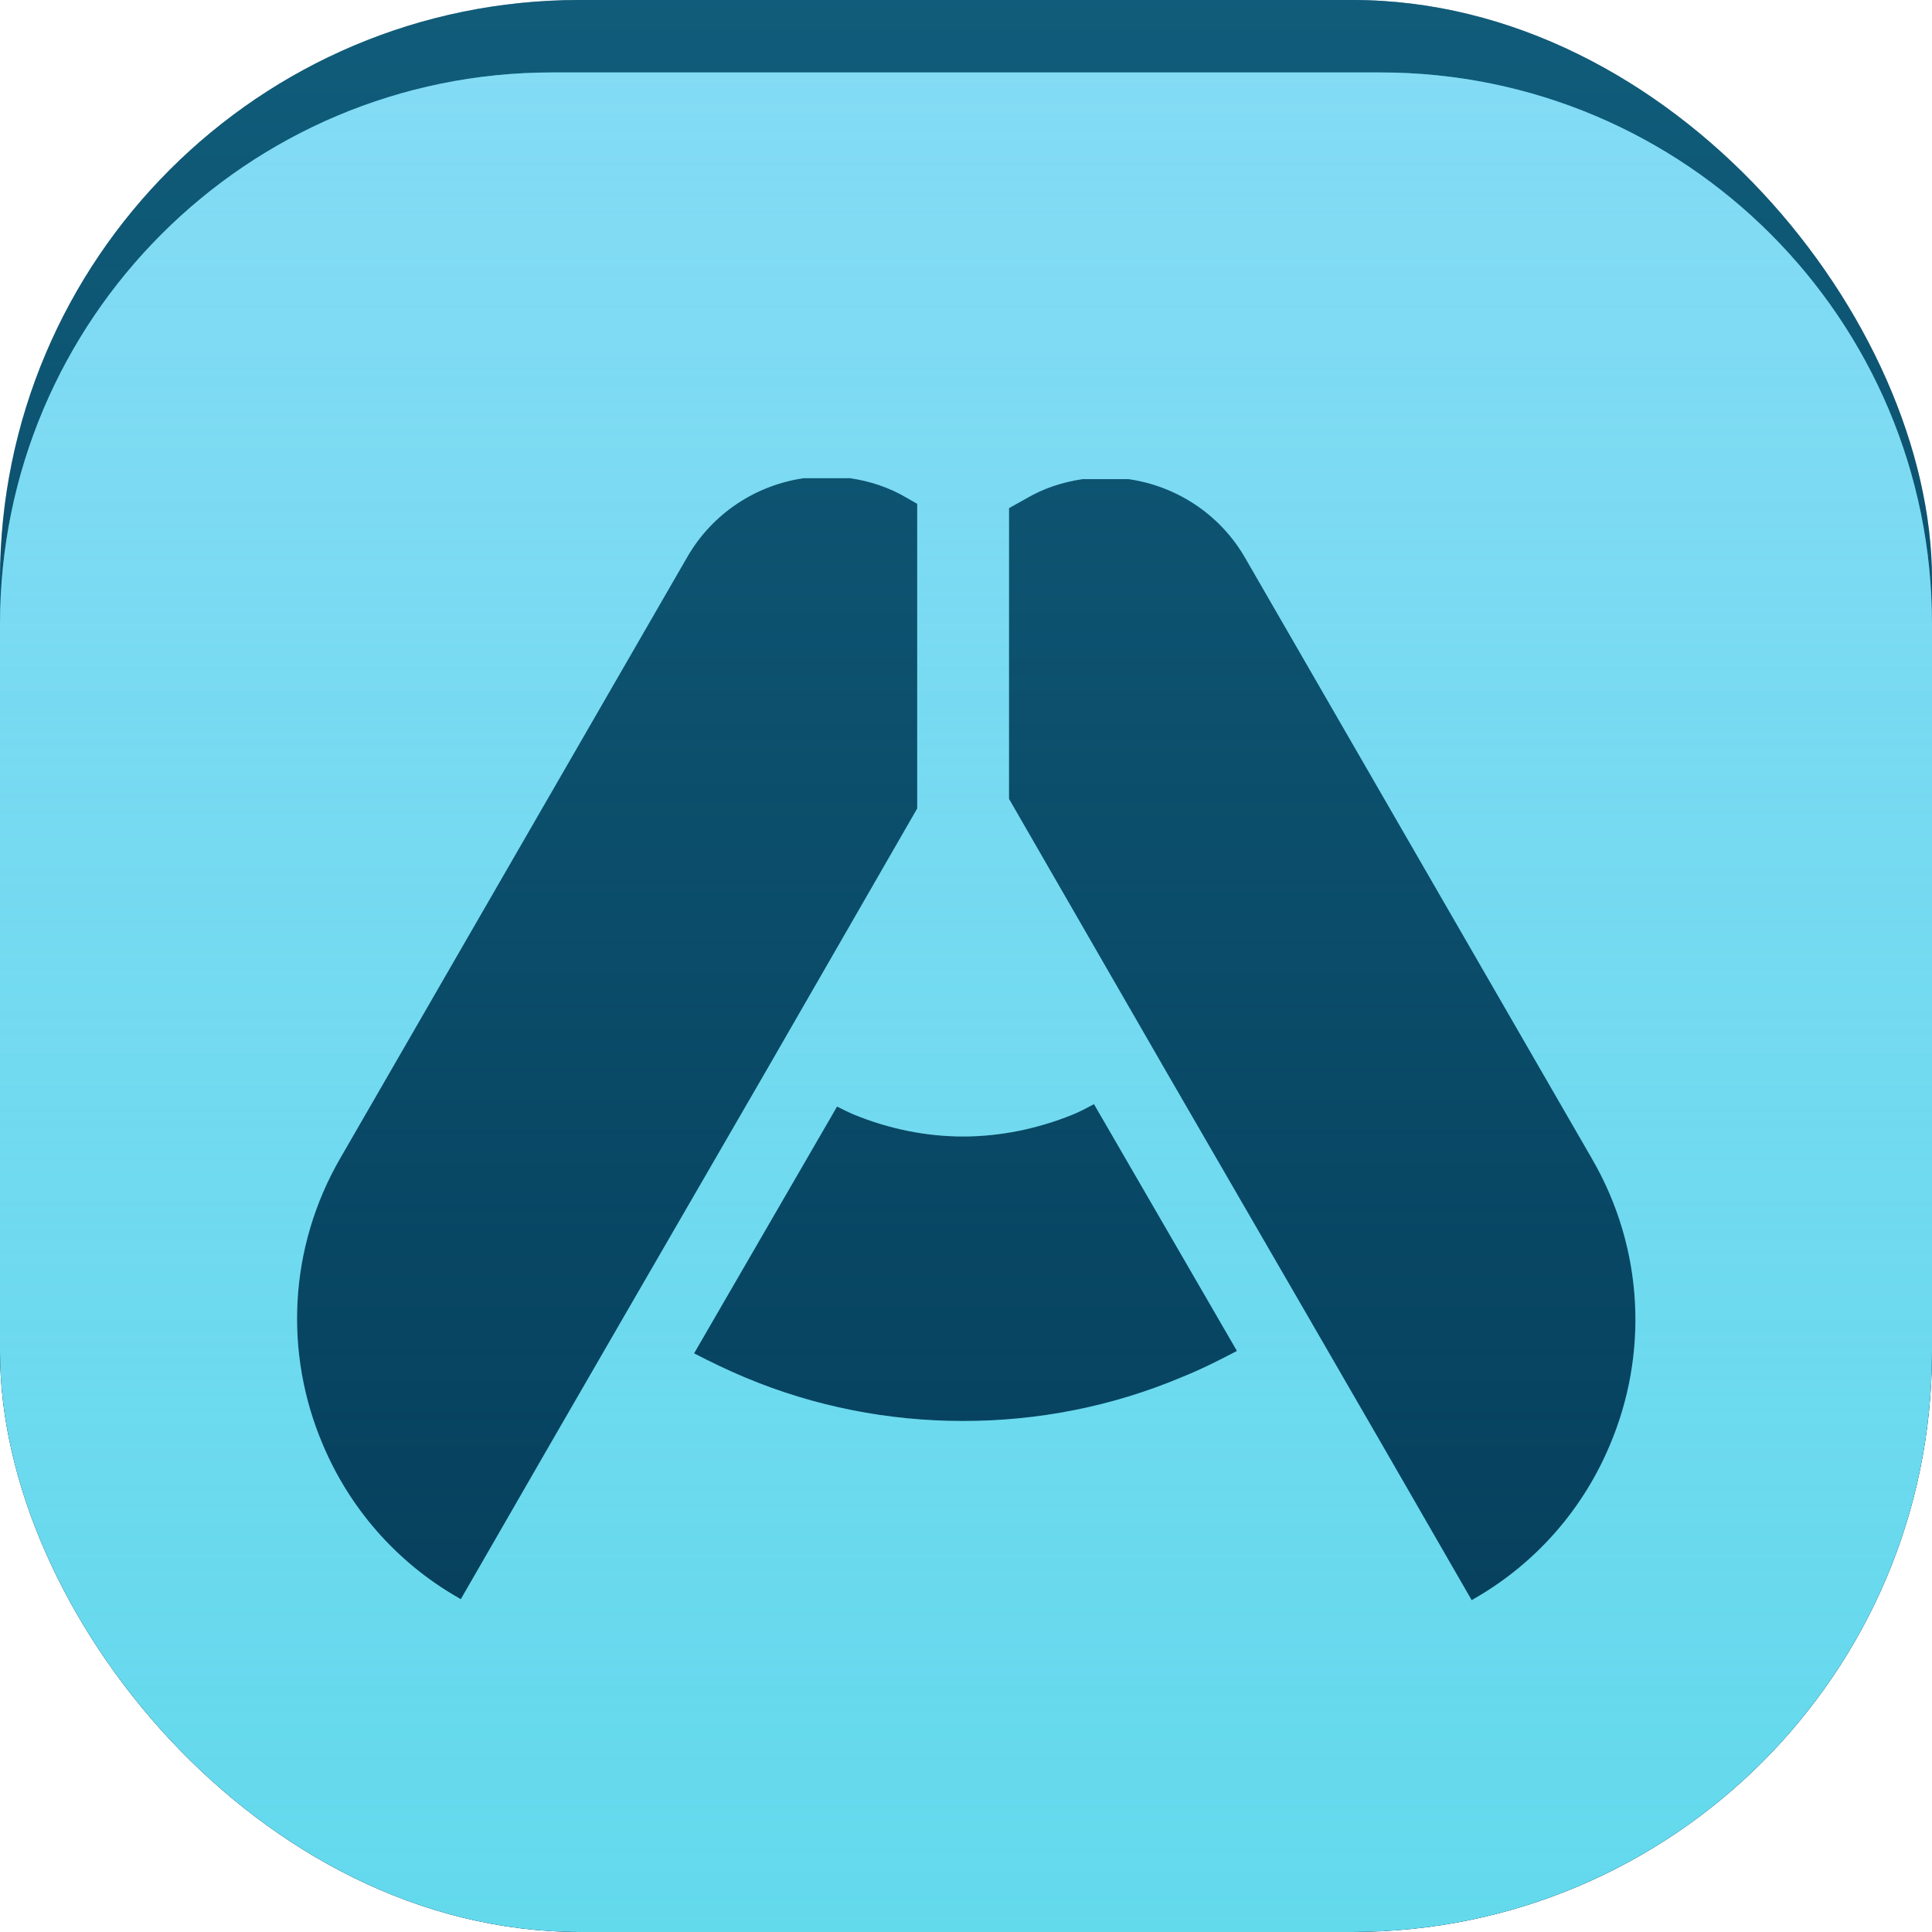
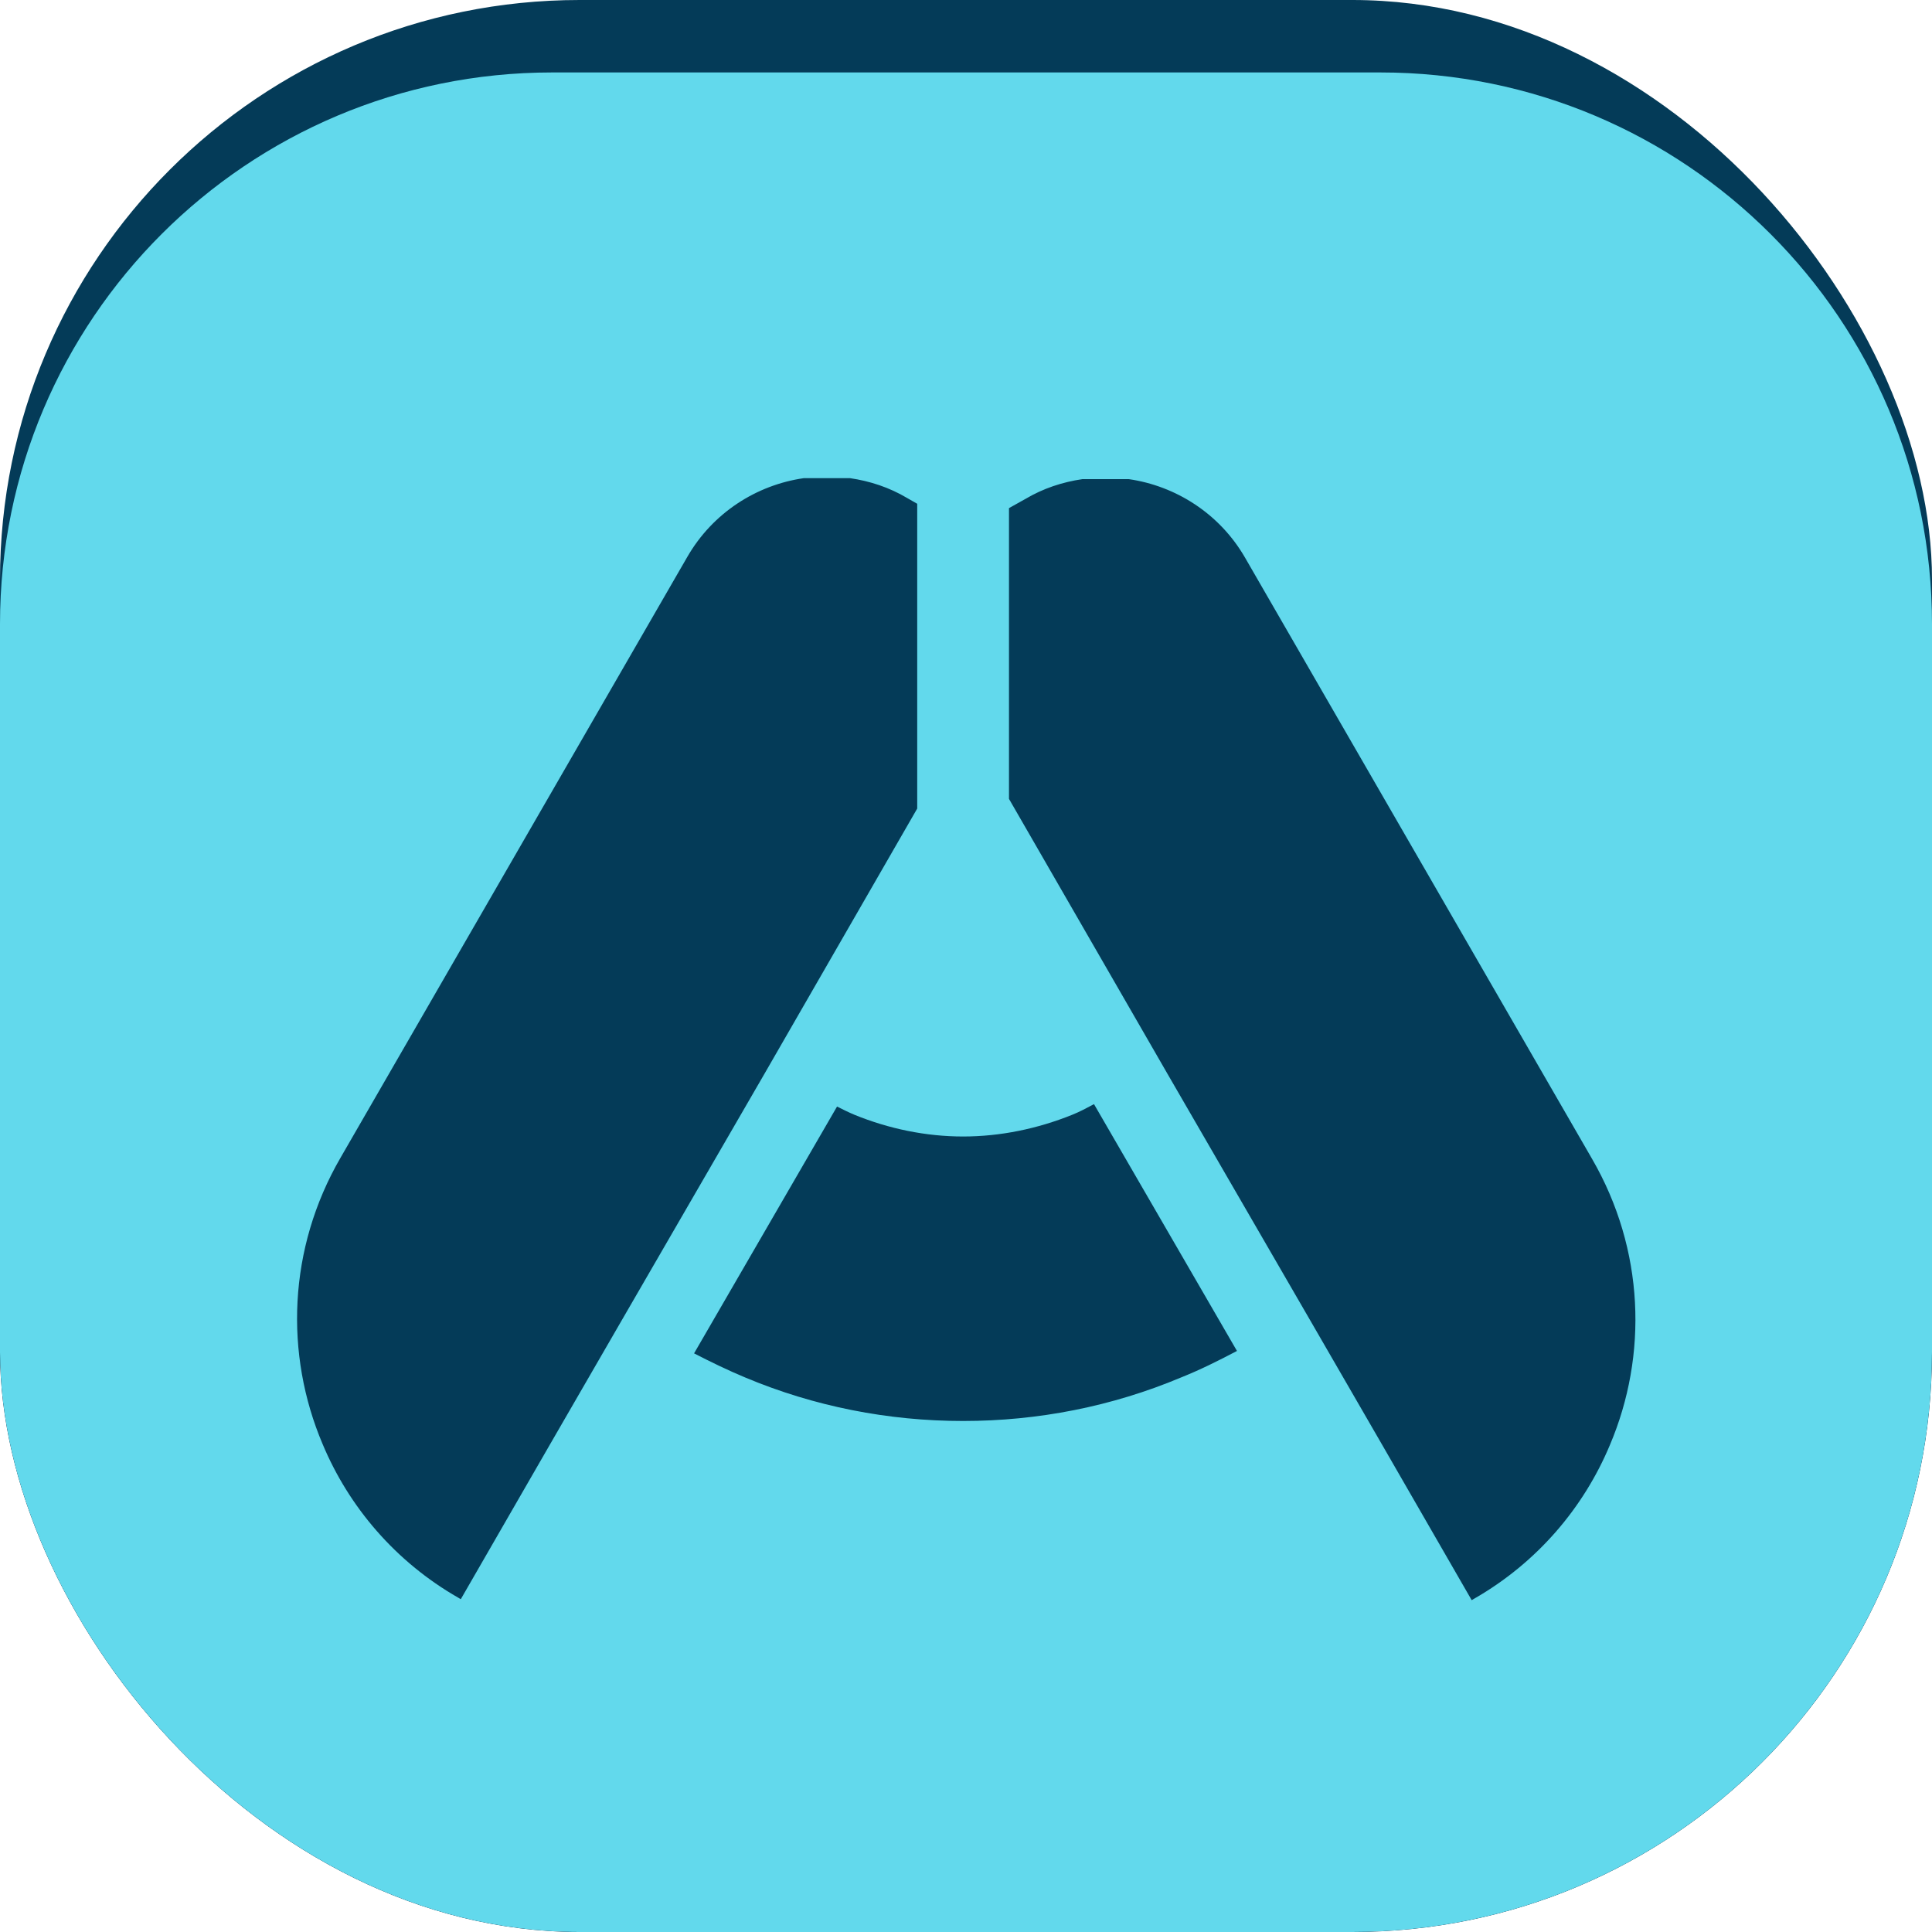
<svg xmlns="http://www.w3.org/2000/svg" width="40" height="40" viewBox="0 0 40 40" fill="none">
  <g clip-path="url(#clip0_11_76)">
    <rect width="40" height="40" rx="12" fill="#043B58" />
-     <rect width="40" height="40" rx="12" fill="url(#paint0_linear_11_76)" fill-opacity="0.48" />
    <g filter="url(#filter0_ddd_11_76)">
      <path d="M28.58 0H11.43C5.12 0 0 5.11 0 11.42V28.57C0 34.88 5.12 40 11.43 40H28.58C34.89 40 40 34.88 40 28.57V11.42C40 5.11 34.89 0 28.58 0ZM11.39 28.4L9.54 31.61L9.49 31.58C8.18 30.83 7.22 29.69 6.68 28.4C5.89 26.54 5.96 24.35 7.05 22.47L14.23 10.03C14.76 9.11 15.67 8.54 16.64 8.4H17.6C18.01 8.46 18.41 8.59 18.78 8.81L18.99 8.93V15.24L15.84 20.71L12.87 25.84L11.39 28.4ZM24.45 27.02C23.02 27.62 21.49 27.92 19.94 27.92C18.39 27.92 16.86 27.62 15.43 27.02C15.07 26.87 14.72 26.7 14.37 26.52L17.33 21.41C17.45 21.47 17.57 21.53 17.69 21.58C18.4 21.87 19.17 22.03 19.94 22.03C20.71 22.03 21.48 21.87 22.2 21.58C22.35 21.52 22.5 21.44 22.65 21.36L25.61 26.47C25.23 26.67 24.85 26.86 24.45 27.02ZM33.33 28.42C32.79 29.71 31.83 30.85 30.52 31.6L30.47 31.63L28.62 28.42L27.14 25.86L24.17 20.73L20.89 15.04V9.02L21.23 8.83C21.6 8.61 22 8.48 22.41 8.42H23.37C24.34 8.56 25.25 9.13 25.78 10.05L32.96 22.49C34.05 24.37 34.12 26.56 33.33 28.42Z" fill="#62D9EC" />
-       <path d="M28.58 0H11.43C5.12 0 0 5.11 0 11.42V28.57C0 34.88 5.12 40 11.43 40H28.58C34.89 40 40 34.88 40 28.57V11.42C40 5.11 34.89 0 28.58 0ZM11.39 28.4L9.54 31.61L9.49 31.58C8.18 30.83 7.22 29.69 6.68 28.4C5.89 26.54 5.96 24.35 7.05 22.47L14.23 10.03C14.76 9.11 15.67 8.54 16.64 8.4H17.6C18.01 8.46 18.41 8.59 18.78 8.81L18.99 8.93V15.24L15.84 20.71L12.87 25.84L11.39 28.4ZM24.45 27.02C23.02 27.62 21.49 27.92 19.94 27.92C18.39 27.92 16.86 27.62 15.43 27.02C15.07 26.87 14.72 26.7 14.37 26.52L17.33 21.41C17.45 21.47 17.57 21.53 17.69 21.58C18.4 21.87 19.17 22.03 19.94 22.03C20.71 22.03 21.48 21.87 22.2 21.58C22.35 21.52 22.5 21.44 22.65 21.36L25.61 26.47C25.23 26.67 24.85 26.86 24.45 27.02ZM33.33 28.42C32.79 29.71 31.83 30.85 30.52 31.6L30.47 31.63L28.62 28.42L27.14 25.86L24.17 20.73L20.89 15.04V9.02L21.23 8.83C21.6 8.61 22 8.48 22.41 8.42H23.37C24.34 8.56 25.25 9.13 25.78 10.05L32.96 22.49C34.05 24.37 34.12 26.56 33.33 28.42Z" fill="url(#paint1_linear_11_76)" fill-opacity="0.48" />
    </g>
  </g>
  <defs>
    <filter id="filter0_ddd_11_76" x="-1" y="-0.5" width="42" height="42.5" filterUnits="userSpaceOnUse" color-interpolation-filters="sRGB">
      <feFlood flood-opacity="0" result="BackgroundImageFix" />
      <feColorMatrix in="SourceAlpha" type="matrix" values="0 0 0 0 0 0 0 0 0 0 0 0 0 0 0 0 0 0 127 0" result="hardAlpha" />
      <feOffset dy="1" />
      <feGaussianBlur stdDeviation="0.5" />
      <feComposite in2="hardAlpha" operator="out" />
      <feColorMatrix type="matrix" values="0 0 0 0 0.059 0 0 0 0 0.251 0 0 0 0 0.314 0 0 0 0.14 0" />
      <feBlend mode="normal" in2="BackgroundImageFix" result="effect1_dropShadow_11_76" />
      <feColorMatrix in="SourceAlpha" type="matrix" values="0 0 0 0 0 0 0 0 0 0 0 0 0 0 0 0 0 0 127 0" result="hardAlpha" />
      <feOffset dy="0.5" />
      <feGaussianBlur stdDeviation="0.25" />
      <feComposite in2="hardAlpha" operator="out" />
      <feColorMatrix type="matrix" values="0 0 0 0 0.059 0 0 0 0 0.251 0 0 0 0 0.314 0 0 0 0.18 0" />
      <feBlend mode="normal" in2="effect1_dropShadow_11_76" result="effect2_dropShadow_11_76" />
      <feColorMatrix in="SourceAlpha" type="matrix" values="0 0 0 0 0 0 0 0 0 0 0 0 0 0 0 0 0 0 127 0" result="hardAlpha" />
      <feOffset />
      <feGaussianBlur stdDeviation="0.25" />
      <feComposite in2="hardAlpha" operator="out" />
      <feColorMatrix type="matrix" values="0 0 0 0 0.059 0 0 0 0 0.252 0 0 0 0 0.315 0 0 0 0.14 0" />
      <feBlend mode="normal" in2="effect2_dropShadow_11_76" result="effect3_dropShadow_11_76" />
      <feBlend mode="normal" in="SourceGraphic" in2="effect3_dropShadow_11_76" result="shape" />
    </filter>
    <linearGradient id="paint0_linear_11_76" x1="20" y1="0" x2="20" y2="40" gradientUnits="userSpaceOnUse">
      <stop stop-color="#1D809E" />
      <stop offset="1" stop-color="#1D809E" stop-opacity="0" />
    </linearGradient>
    <linearGradient id="paint1_linear_11_76" x1="20" y1="0" x2="20" y2="40" gradientUnits="userSpaceOnUse">
      <stop stop-color="#A7DDFD" />
      <stop offset="1" stop-color="#A7DDFD" stop-opacity="0" />
    </linearGradient>
    <clipPath id="clip0_11_76">
      <rect width="40" height="40" rx="12" fill="white" />
    </clipPath>
  </defs>
</svg>